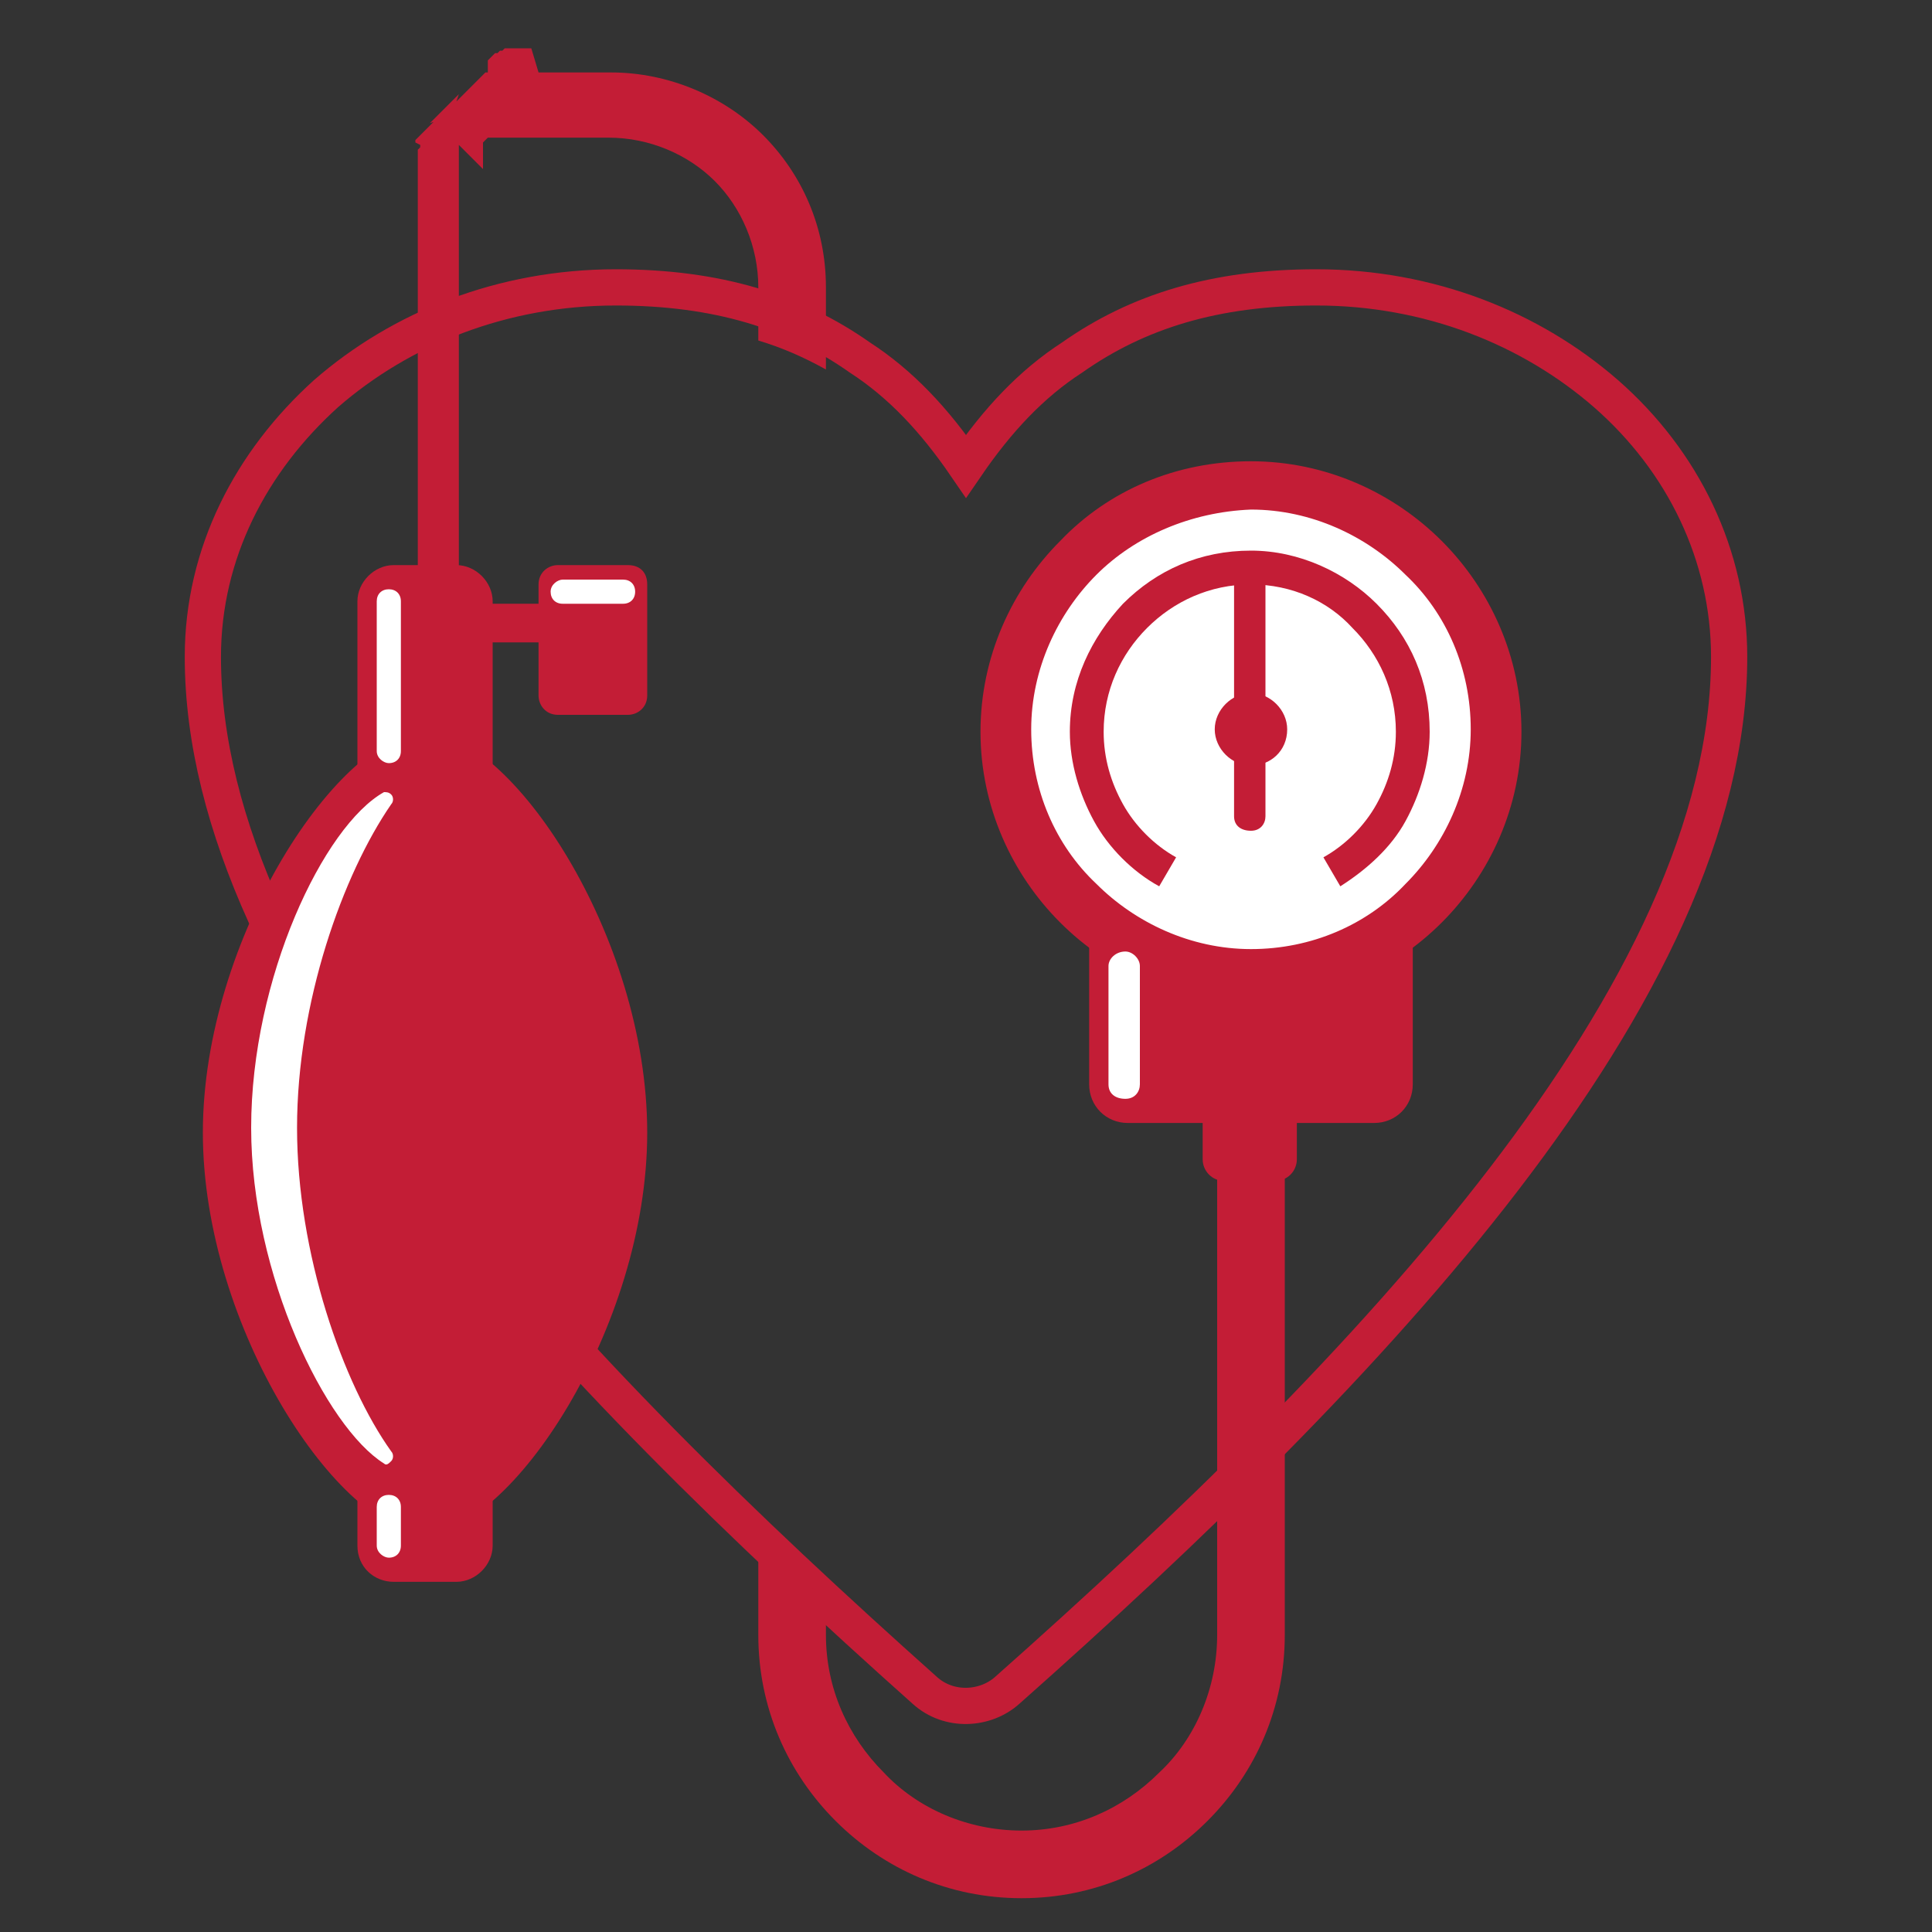
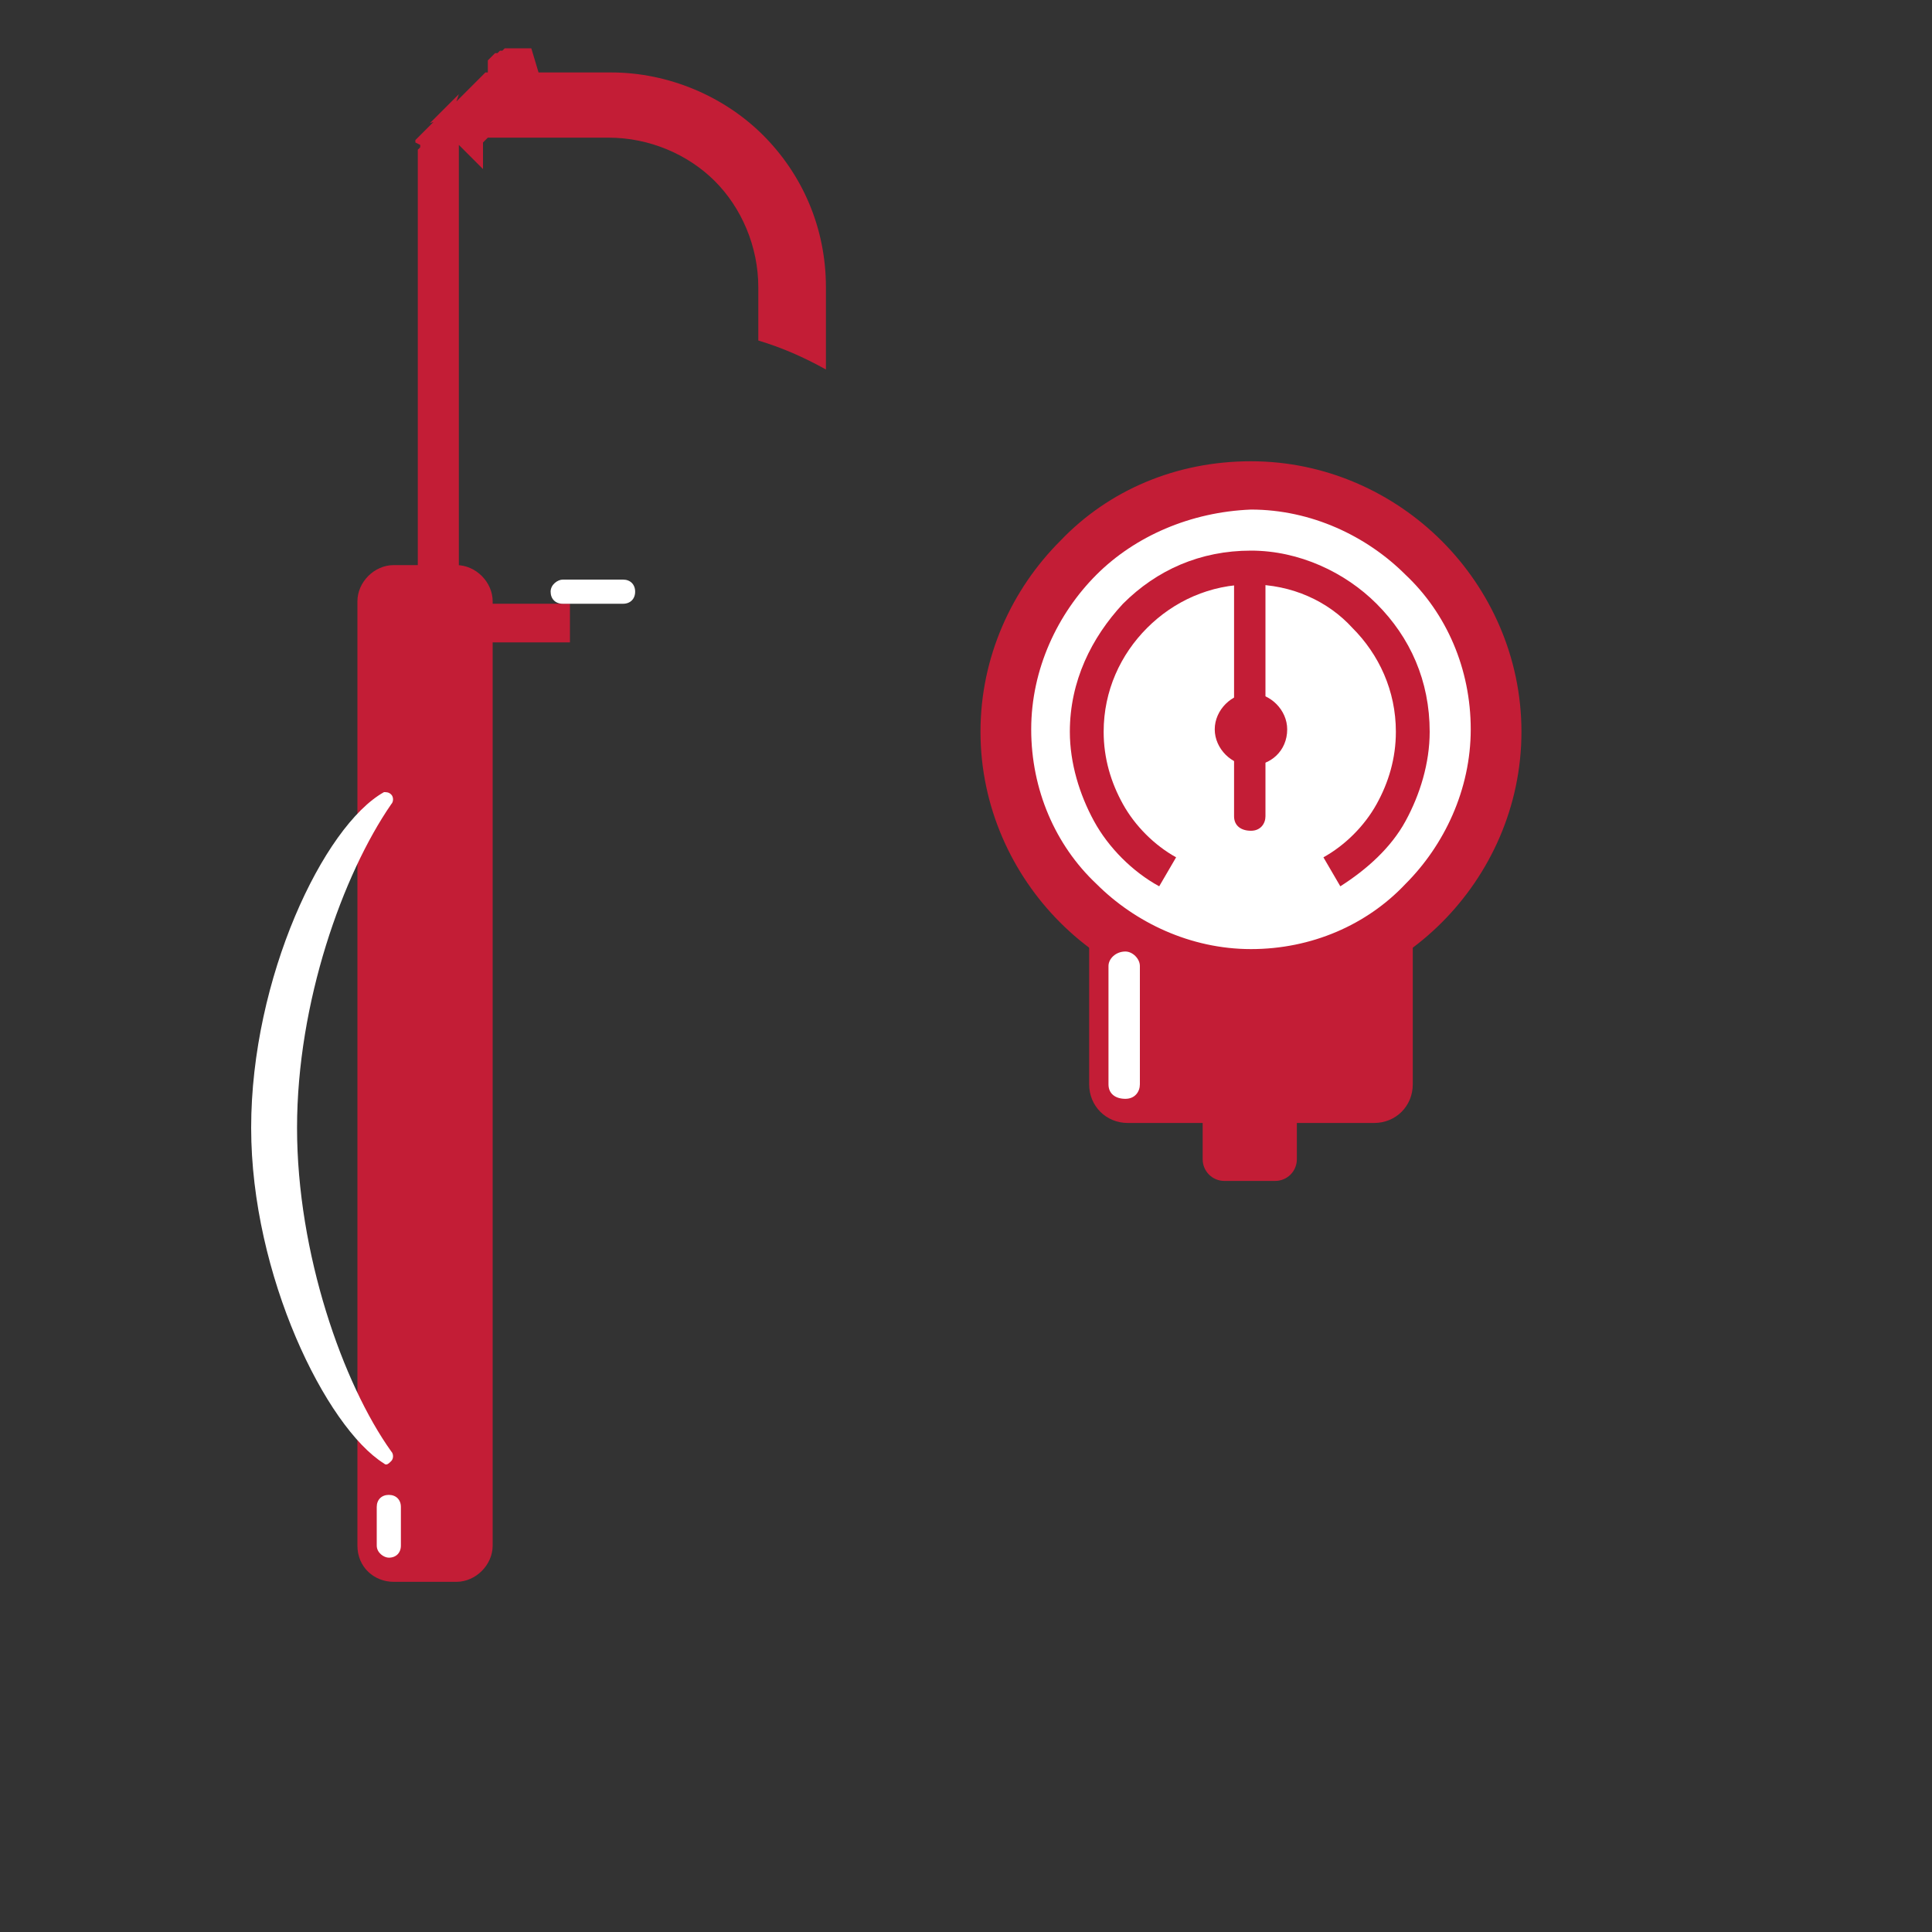
<svg xmlns="http://www.w3.org/2000/svg" xmlns:xlink="http://www.w3.org/1999/xlink" version="1.1" id="Layer_1" x="0px" y="0px" viewBox="0 0 80 80" style="enable-background:new 0 0 80 80;" xml:space="preserve">
  <rect x="0" y="0" width="80" height="80" fill="#333333" stroke="none" />
  <style type="text/css">
	.st0{fill:#C31D36;}
	.st1{fill-rule:evenodd;clip-rule:evenodd;fill:#C31D36;}
	.st2{fill-rule:evenodd;clip-rule:evenodd;fill:#FFFFFF;}
</style>
  <g>
    <g>
      <defs>
-         <path id="SVGID_1_" d="M40,19.3c-1.3-1.9-2.7-3.4-4.4-4.5c-2.7-1.9-5.9-2.9-10.1-2.9c-4.7,0-8.9,1.7-12,4.4     c-3.1,2.8-5.1,6.6-5.1,10.9c0,13.9,15,29.5,29.9,42.8c1,0.9,2.5,0.8,3.4,0c15-13.3,29.9-28.9,29.9-42.8c0-4.2-1.9-8.1-5.1-10.9     c-3.1-2.7-7.3-4.4-12-4.4c-4.2,0-7.4,1-10.1,2.9C42.7,15.9,41.3,17.4,40,19.3L40,19.3z" />
-       </defs>
+         </defs>
      <clipPath id="SVGID_00000073719009993932248930000014031535902430638999_">
        <use xlink:href="#SVGID_1_" style="overflow:visible;" />
      </clipPath>
      <use xlink:href="#SVGID_1_" style="overflow:visible;fill:none;stroke:#C31D36;stroke-width:1.5;stroke-linecap:round;stroke-miterlimit:10;" />
    </g>
    <path class="st0" d="M19,13v-2.6l0,0v-0.1l0,0v-0.1l0,0l0-0.1l0,0v-0.1l0,0l0-0.1l0,0V9.9l0,0l0-0.1l0,0l0-0.1l0,0V9.7l0,0l0-0.1   l0,0l0-0.1l0,0l0-0.1l0,0l0-0.1l0,0l0-0.1v0l0-0.1l0,0l0-0.1l0,0l0-0.1l0,0l0-0.1l0,0l0-0.1l0,0l0-0.1l0,0l0-0.1l0,0l0-0.1l0,0   l0-0.1l0,0l0-0.1l0,0l0-0.1l0,0l0-0.1l0,0l0-0.1l0,0l0-0.1l0,0l0-0.1l0,0l0-0.1l0,0l0-0.1l0,0l0-0.1l0,0l0-0.1l0,0l0-0.1l0,0l0-0.1   l0,0l0-0.1l0,0l0-0.1l0,0l0-0.1l0,0l0-0.1l0,0l0-0.1l0,0l0-0.1l0,0l0-0.1l0,0l0-0.1l0,0l0-0.1l0,0l0-0.1l0,0l0-0.1l0,0L20,7l0,0   L20,7l0,0l0-0.1l0,0l0-0.1l0,0l0-0.1l0,0l0-0.1l0,0l0-0.1l0,0l0-0.1l0,0l0-0.1l0,0l0,0l0,0l0-0.1l0,0l0-0.1l0,0l0-0.1l0,0l0,0l0,0   l0-0.1l0,0l0,0l0,0l0.1-0.1l0,0l0,0l0,0l0,0l0,0l0.1-0.1l0,0l0,0l0,0l0.1,0l0,0l0,0l0,0l0.1,0l0,0l0.1,0l0,0l0,0l0,0l0.1,0l0,0   l0.1,0l0.1,0l0,0l0.1,0l0,0l0.1,0l0,0l0.1,0l0.1,0l0,0l0.1,0l0,0l0.1,0l0,0l0.1,0l0,0l0.1,0l0,0l0.1,0l0.1,0l0,0l0.1,0l0.1,0l0,0   l0.1,0l0,0l0.1,0l0.1,0l0,0l0.1,0l0.1,0l0,0l0.1,0l0,0l0.1,0l0,0l0.1,0l0,0l0.1,0h0l0.1,0l0,0l0.1,0l0,0l0.1,0l0,0l0.1,0l0,0l0.1,0   l0,0l0.1,0l0,0l0.1,0l0,0l0.1,0l0,0l0.1,0l0,0l0.1,0l0,0l0.1,0l0,0l0.1,0l0,0l0.1,0l0,0l0.1,0l0,0l0.1,0l0,0l0.1,0l0,0l0.1,0l0,0   l0.1,0l0,0l0.1,0l0,0l0.1,0l0,0l0.1,0l0,0l0.1,0l0,0l0.1,0l0,0h0.1l0,0l0.1,0l0,0l0.1,0l0,0h0.1l0,0l0.1,0l0,0h0.1l0,0H25l0,0   l0.1,0l0,0h0.1l0,0c1.7,0,3.3,0.7,4.4,1.8c1.1,1.1,1.8,2.7,1.8,4.4v2.2c1,0.3,1.9,0.7,2.8,1.2v-3.4c0-2.5-1-4.7-2.6-6.3   c-1.6-1.6-3.9-2.6-6.3-2.6l0,0H25l0,0h-0.1l0,0l-0.1,0l0,0h-0.1l0,0l-0.1,0l0,0l-0.1,0l0,0c0,0-0.1,0-0.1,0l0,0l-0.1,0l0,0l-0.1,0   l0,0l-0.1,0l0,0c0,0-0.1,0-0.1,0l0,0l-0.1,0l0,0l-0.1,0l0,0l-0.1,0l0,0c0,0-0.1,0-0.1,0l0,0c0,0-0.1,0-0.1,0l0,0l-0.1,0l0,0l-0.1,0   l0,0l-0.1,0l0,0l-0.1,0l0,0l-0.1,0l0,0l-0.1,0l0,0c0,0-0.1,0-0.1,0l0,0l-0.1,0l0,0l-0.1,0l0,0l-0.1,0l0,0l-0.1,0l0,0l-0.1,0l0,0   L22,2l0,0l-0.1,0l0,0l-0.1,0l0,0l-0.1,0l0,0l-0.1,0l0,0l-0.1,0l0,0l-0.1,0l0,0l-0.1,0l0,0l-0.1,0l0,0l-0.1,0l0,0l-0.1,0l0,0l-0.1,0   l-0.1,0.1l0,0l-0.1,0l-0.1,0.1l-0.1,0l-0.1,0.1l0,0l-0.1,0.1l0,0l-0.1,0.1l0,0L20.2,3l0,0L20.1,3l0,0L20,3.1l-0.1,0.1l0,0l-0.1,0.1   l-0.1,0.1l0,0l-0.1,0.1l0,0l-0.1,0.1l0,0l-0.1,0.1l0,0l-0.1,0.1l-0.1,0.1l0,0l-0.1,0.1l0,0l-0.1,0.1l0,0l-0.1,0.1l0,0L19,3.9l0,0   L18.9,4l0,0l-0.1,0.1l0,0l-0.1,0.1l0,0l-0.1,0.1l0,0l-0.1,0.1l-0.1,0.1l0,0l-0.1,0.1l0,0l-0.1,0.1l0,0l-0.1,0.1l0,0l-0.1,0.1l0,0   l-0.1,0.1l-0.1,0.1L18.1,5l0,0L18,5l0,0l-0.1,0.1l-0.1,0.1l0,0l-0.1,0.1l-0.1,0.1l0,0l-0.1,0.1l0,0l-0.1,0.1l-0.1,0.1l-0.1,0.1l0,0   l0,0.1l0,0L17.4,6l0,0l0,0.1l-0.1,0.1l0,0l0,0.1l0,0.1l0,0l0,0.1l0,0l0,0.1l0,0l0,0.1l0,0.1l0,0.1l0,0l0,0.1l0,0l0,0.1l0,0l0,0.1   l0,0.1l0,0l0,0.1l0,0l0,0.1l0,0.1l0,0.1l0,0l0,0.1l0,0l0,0.1l0,0l0,0.1l0,0l0,0.1l0,0l0,0.1l0,0l0,0.1l0,0l0,0.1l0,0.1l0,0l0,0.1   l0,0c0,0,0,0.1,0,0.1l0,0l0,0.1l0,0.1l0,0l0,0.1l0,0l0,0.1l0,0c0,0,0,0.1,0,0.1l0,0c0,0,0,0.1,0,0.1l0,0l0,0.1l0,0.1l0,0l0,0.1l0,0   l0,0.1l0,0l0,0.1l0,0v0.1l0,0l0,0.1l0,0v0.1l0,0v0.1l0,0v3.9v20H19V13z" />
-     <path class="st0" d="M31.4,63.6v4.1c0,3,1.2,5.7,3.2,7.7c2,2,4.7,3.2,7.7,3.2c3,0,5.7-1.2,7.7-3.2c2-2,3.2-4.7,3.2-7.7V40.4h-2.8   v27.3c0,2.2-0.9,4.3-2.4,5.7c-1.5,1.5-3.5,2.4-5.7,2.4s-4.3-0.9-5.7-2.4c-1.5-1.5-2.4-3.5-2.4-5.7v-1.4   C33.2,65.3,32.3,64.5,31.4,63.6L31.4,63.6z" />
    <rect x="19.1" y="25" class="st1" width="4.5" height="1.6" />
    <path class="st1" d="M56.9,36.5H46.7c-0.9,0-1.6,0.7-1.6,1.6v6.8c0,0.9,0.7,1.6,1.6,1.6h10.2c0.9,0,1.6-0.7,1.6-1.6v-6.8   C58.5,37.2,57.8,36.5,56.9,36.5L56.9,36.5z" />
    <path class="st2" d="M51.8,40.4c-5.6,0-10.1-4.6-10.1-10.1c0-5.6,4.5-10.1,10.1-10.1c5.6,0,10.1,4.5,10.1,10.1   C61.9,35.8,57.4,40.4,51.8,40.4L51.8,40.4z" />
    <path class="st0" d="M51.8,19.1c3.1,0,5.9,1.3,7.9,3.3c2,2,3.3,4.8,3.3,7.9c0,3.1-1.3,5.9-3.3,7.9c-2,2-4.8,3.3-7.9,3.3   s-5.9-1.3-7.9-3.3c-2-2-3.3-4.8-3.3-7.9c0-3.1,1.3-5.9,3.3-7.9C45.9,20.3,48.7,19.1,51.8,19.1L51.8,19.1z M45.4,23.8   c-1.6,1.6-2.7,3.9-2.7,6.4c0,2.5,1,4.8,2.7,6.4c1.6,1.6,3.9,2.7,6.4,2.7c2.5,0,4.8-1,6.4-2.7c1.6-1.6,2.7-3.9,2.7-6.4   c0-2.5-1-4.8-2.7-6.4c-1.6-1.6-3.9-2.7-6.4-2.7C49.3,21.2,47,22.2,45.4,23.8L45.4,23.8z" />
    <path class="st0" d="M55.5,36.7c1.1-0.7,2.1-1.6,2.7-2.7l0,0c0.6-1.1,1-2.4,1-3.7c0-2.1-0.8-3.9-2.2-5.3c-1.3-1.3-3.2-2.2-5.2-2.2   c-2.1,0-3.9,0.8-5.3,2.2c-1.3,1.4-2.2,3.2-2.2,5.3c0,1.3,0.4,2.6,1,3.7l0,0c0.6,1.1,1.6,2.1,2.7,2.7l0.7-1.2   c-0.9-0.5-1.7-1.3-2.2-2.2v0c-0.5-0.9-0.8-1.9-0.8-3c0-1.7,0.7-3.2,1.8-4.3c1.1-1.1,2.6-1.8,4.3-1.8S55,24.9,56,26   c1.1,1.1,1.8,2.6,1.8,4.3c0,1.1-0.3,2.1-0.8,3v0c-0.5,0.9-1.3,1.7-2.2,2.2L55.5,36.7z" />
-     <path class="st1" d="M17.6,30.3c-3.5,0-9.2,8.5-9.2,16.6c0,8.1,5.7,16.6,9.2,16.6c3.5,0,9.2-8.5,9.2-16.6   C26.8,38.7,21.1,30.3,17.6,30.3L17.6,30.3z" />
    <path class="st1" d="M18.9,23.4h-2.6c-0.8,0-1.5,0.7-1.5,1.5V64c0,0.9,0.7,1.5,1.5,1.5h2.6c0.8,0,1.5-0.7,1.5-1.5V24.9   C20.4,24.1,19.7,23.4,18.9,23.4L18.9,23.4z" />
-     <path class="st1" d="M26,23.4h-2.9c-0.4,0-0.8,0.3-0.8,0.8v4.6c0,0.4,0.3,0.8,0.8,0.8H26c0.4,0,0.8-0.3,0.8-0.8v-4.6   C26.8,23.7,26.5,23.4,26,23.4L26,23.4z" />
    <path class="st1" d="M51.8,31.7c-0.8,0-1.5-0.7-1.5-1.5c0-0.8,0.7-1.5,1.5-1.5c0.8,0,1.5,0.7,1.5,1.5   C53.3,31.1,52.6,31.7,51.8,31.7L51.8,31.7z" />
    <path class="st1" d="M51.8,23.5L51.8,23.5c-0.4,0-0.7,0.3-0.7,0.6v9.7c0,0.4,0.3,0.6,0.7,0.6l0,0c0.4,0,0.6-0.3,0.6-0.6v-9.7   C52.4,23.8,52.1,23.5,51.8,23.5L51.8,23.5z" />
    <path class="st1" d="M52.8,44h-2.1c-0.5,0-0.9,0.4-0.9,0.9v3.1c0,0.5,0.4,0.9,0.9,0.9h2.1c0.5,0,0.9-0.4,0.9-0.9v-3.1   C53.7,44.4,53.3,44,52.8,44L52.8,44z" />
    <path class="st2" d="M15.9,32.8c-2.5,1.4-5.5,7.7-5.5,13.9c0,6.1,3.1,12.4,5.5,13.9c0.1,0.1,0.2,0,0.3-0.1c0.1-0.1,0.1-0.3,0-0.4   c-2-2.8-3.9-8.2-3.9-13.4c0-5.2,1.9-10.5,3.9-13.4c0.1-0.1,0.1-0.3,0-0.4C16.1,32.8,16,32.8,15.9,32.8L15.9,32.8z" />
    <path class="st2" d="M46.6,39.4L46.6,39.4c-0.4,0-0.7,0.3-0.7,0.6v4.9c0,0.4,0.3,0.6,0.7,0.6l0,0c0.4,0,0.6-0.3,0.6-0.6V40   C47.2,39.7,46.9,39.4,46.6,39.4L46.6,39.4z" />
    <path class="st2" d="M22.8,24.5L22.8,24.5c0,0.3,0.2,0.5,0.5,0.5h2.5c0.3,0,0.5-0.2,0.5-0.5l0,0c0-0.3-0.2-0.5-0.5-0.5h-2.5   C23.1,24,22.8,24.2,22.8,24.5L22.8,24.5z" />
-     <path class="st2" d="M16.1,31.6L16.1,31.6c0.3,0,0.5-0.2,0.5-0.5v-6.2c0-0.3-0.2-0.5-0.5-0.5l0,0c-0.3,0-0.5,0.2-0.5,0.5v6.2   C15.6,31.4,15.9,31.6,16.1,31.6L16.1,31.6z" />
    <path class="st2" d="M16.1,64.5L16.1,64.5c0.3,0,0.5-0.2,0.5-0.5v-1.6c0-0.3-0.2-0.5-0.5-0.5l0,0c-0.3,0-0.5,0.2-0.5,0.5V64   C15.6,64.3,15.9,64.5,16.1,64.5L16.1,64.5z" />
  </g>
</svg>